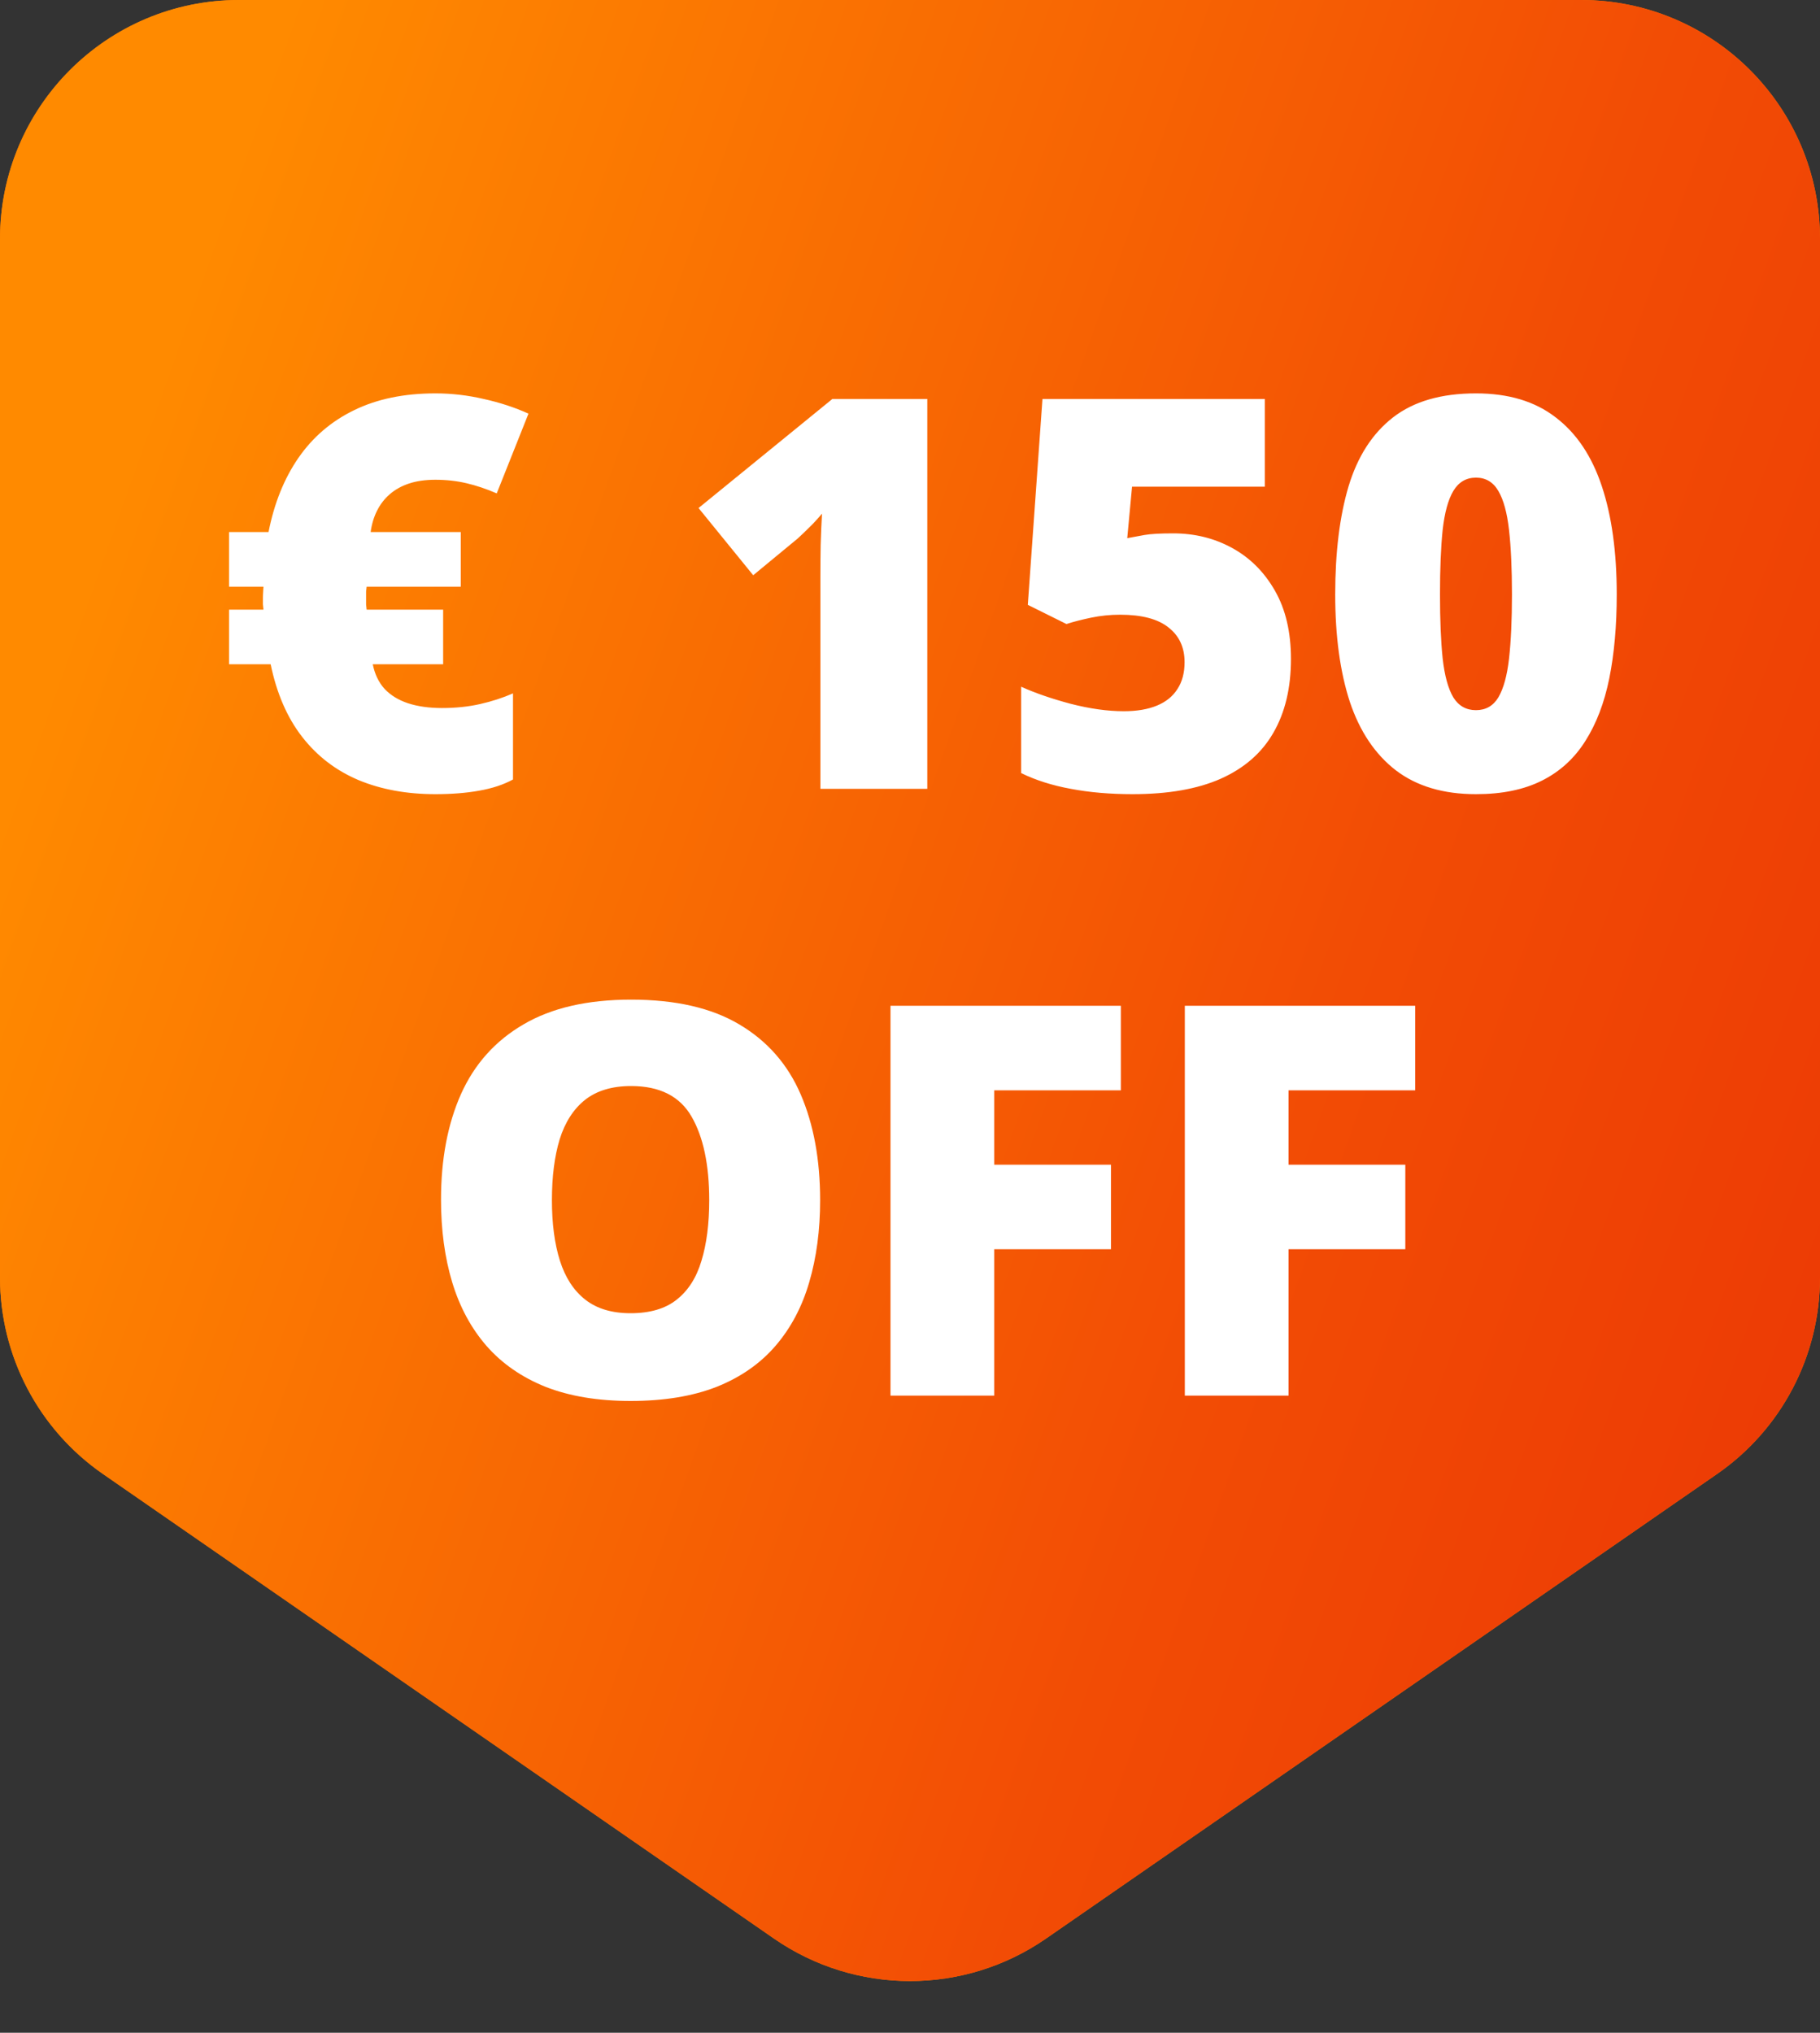
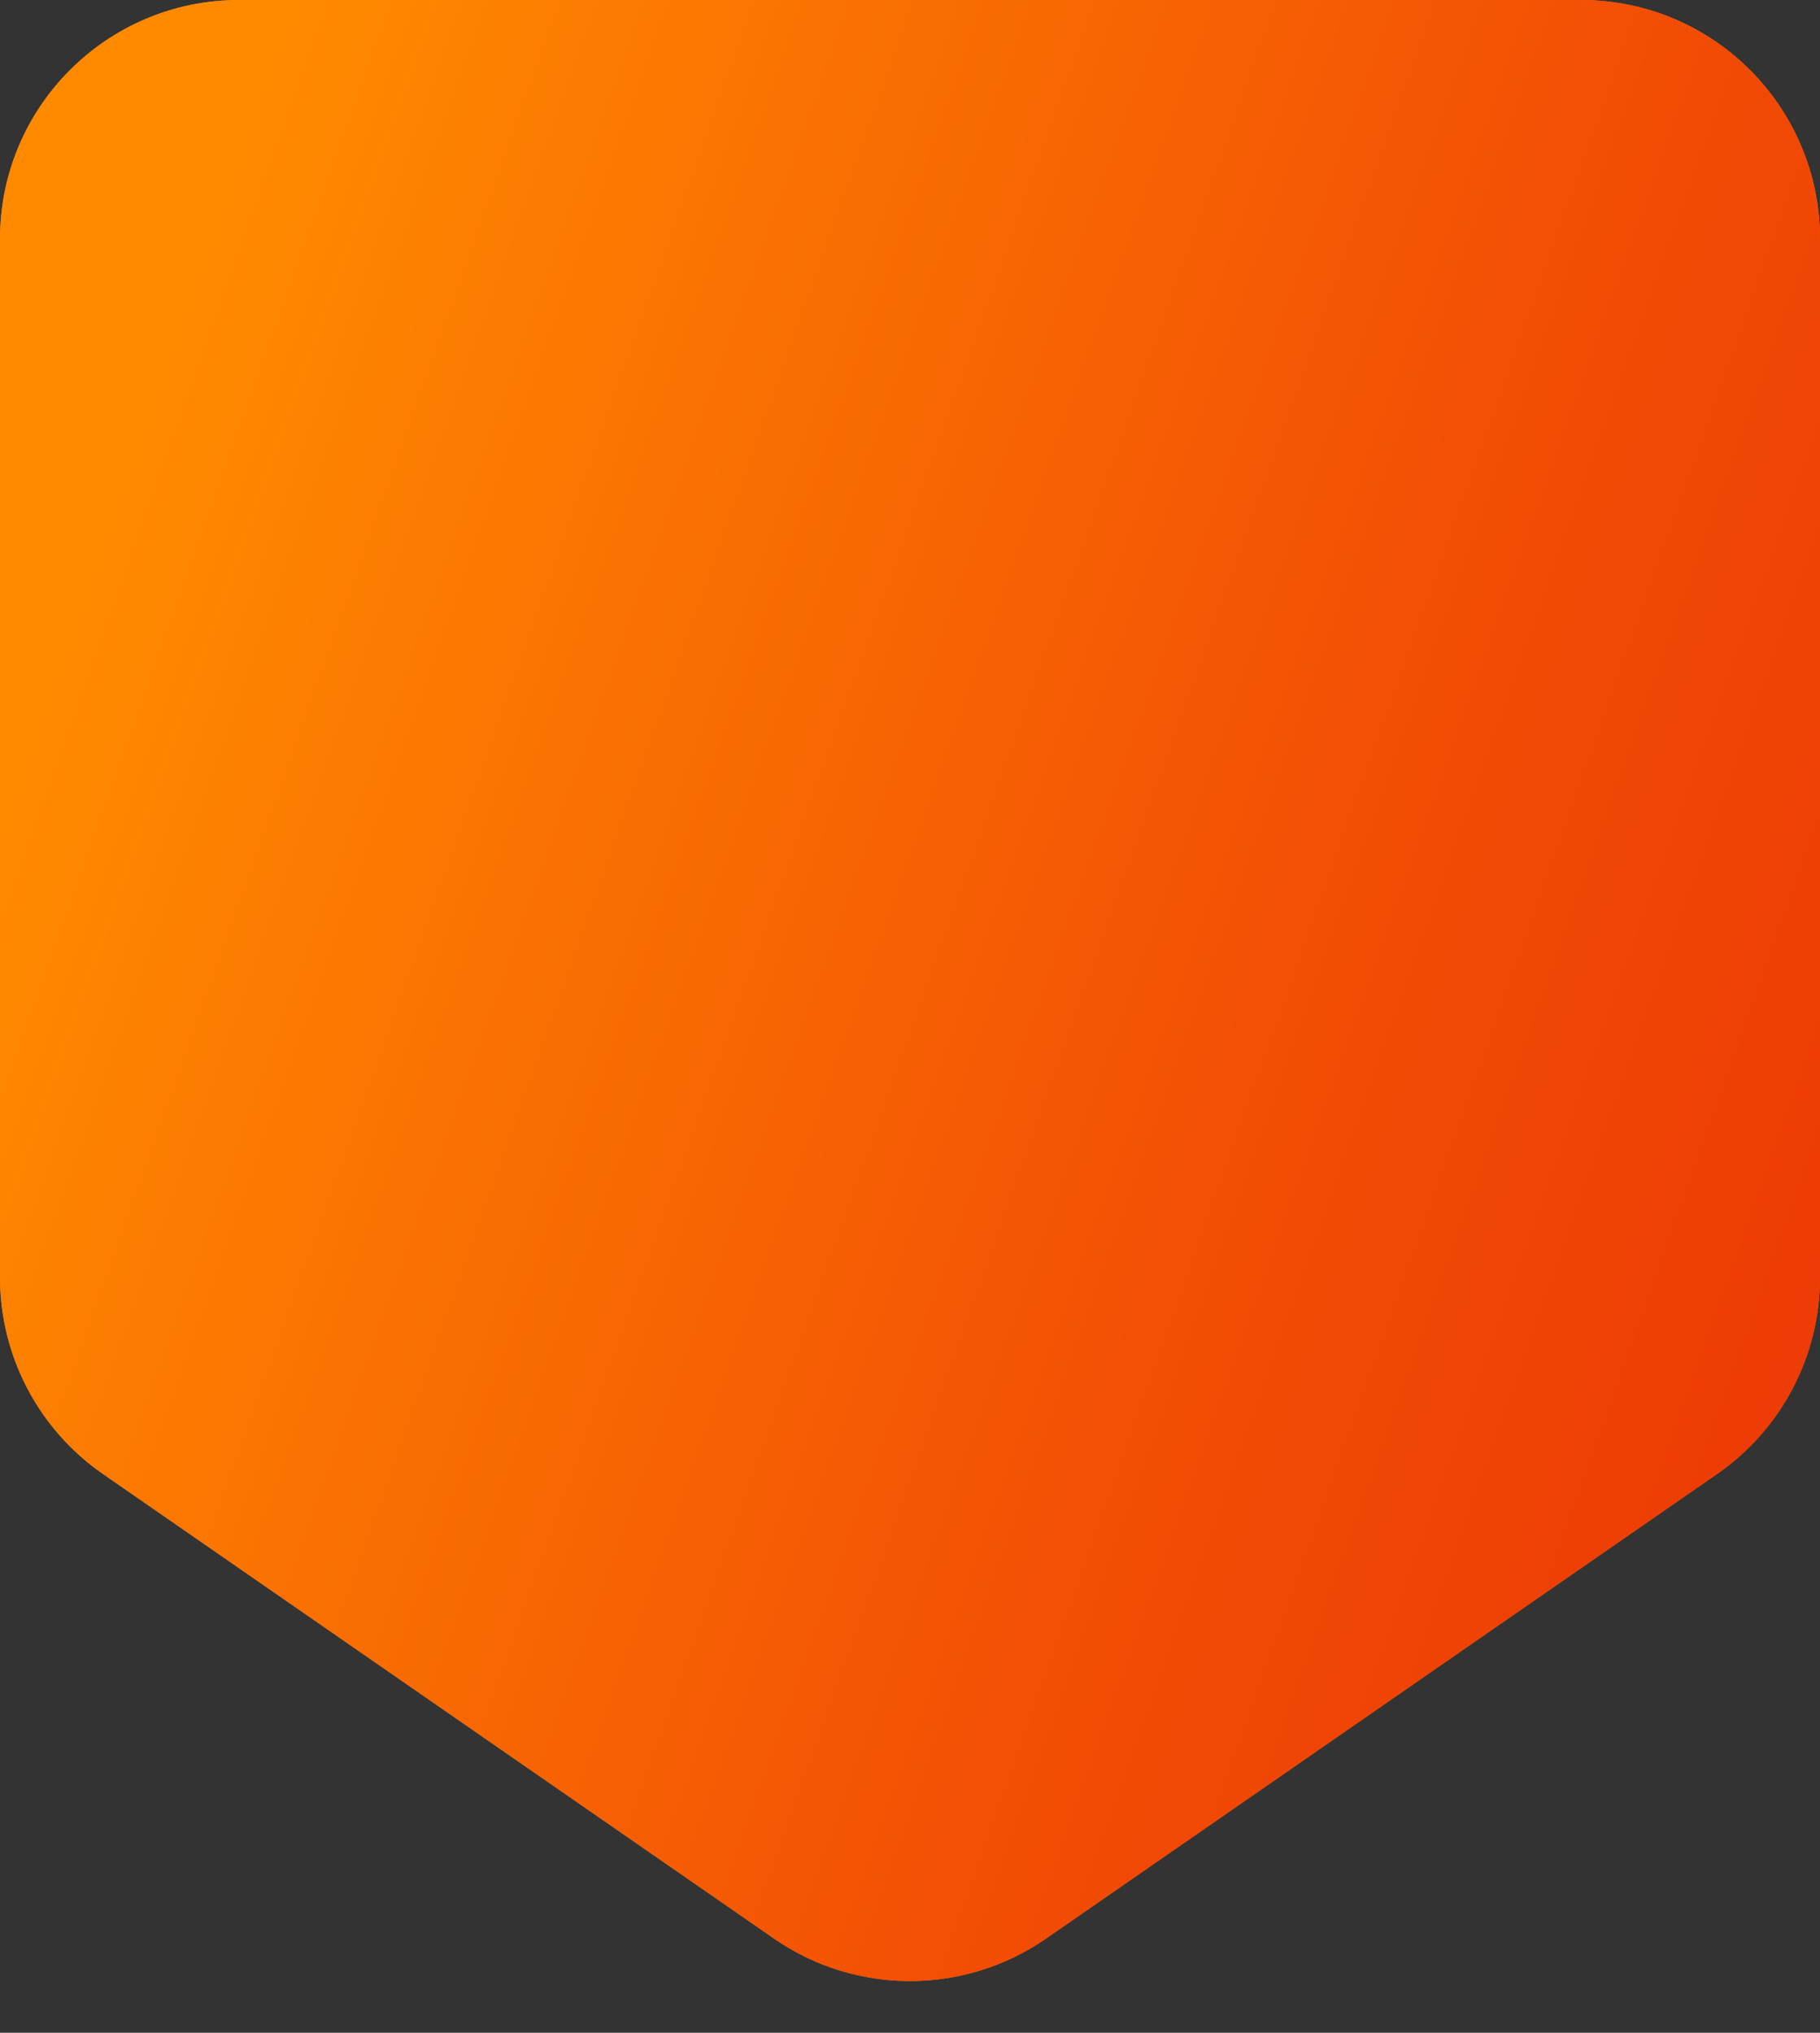
<svg xmlns="http://www.w3.org/2000/svg" fill="none" viewBox="0 0 60 67" height="67" width="60">
  <rect x="0" y="0" width="60" height="67" fill="#333333" stroke="none" />
  <path fill="#FF7A00" d="M60 42.105C60 44.691 58.732 47.111 56.606 48.583L34.484 63.896C31.786 65.763 28.214 65.763 25.516 63.896L3.394 48.583C1.268 47.111 4.25789e-06 44.691 4.75131e-06 42.105L1.12838e-05 7.878C1.21142e-05 3.527 3.527 -4.93702e-06 7.878 -4.55665e-06L52.122 -6.88718e-07C56.473 -3.0835e-07 60 3.527 60 7.878L60 42.105Z" />
  <path fill="url(#paint0_linear_17825_280)" d="M60 42.105C60 44.691 58.732 47.111 56.606 48.583L34.484 63.896C31.786 65.763 28.214 65.763 25.516 63.896L3.394 48.583C1.268 47.111 4.25789e-06 44.691 4.75131e-06 42.105L1.12838e-05 7.878C1.21142e-05 3.527 3.527 -4.93702e-06 7.878 -4.55665e-06L52.122 -6.88718e-07C56.473 -3.0835e-07 60 3.527 60 7.878L60 42.105Z" />
-   <path fill="white" d="M14.354 12.966C14.888 12.966 15.418 13.027 15.945 13.15C16.479 13.268 16.971 13.429 17.422 13.634L16.376 16.262C16.036 16.115 15.705 16.004 15.383 15.928C15.06 15.852 14.718 15.813 14.354 15.813C14.026 15.813 13.736 15.854 13.484 15.937C13.238 16.019 13.027 16.136 12.852 16.288C12.676 16.44 12.535 16.622 12.43 16.833C12.324 17.044 12.254 17.278 12.219 17.536H15.19V19.338H12.087C12.081 19.373 12.075 19.426 12.069 19.496C12.069 19.561 12.069 19.634 12.069 19.716C12.069 19.792 12.069 19.862 12.069 19.927C12.075 19.991 12.081 20.047 12.087 20.094H14.609V21.895H12.289C12.354 22.218 12.482 22.487 12.676 22.704C12.875 22.915 13.133 23.073 13.449 23.179C13.771 23.284 14.146 23.337 14.574 23.337C15.025 23.337 15.444 23.293 15.831 23.205C16.218 23.117 16.578 23 16.912 22.854V25.692C16.602 25.862 16.23 25.985 15.796 26.061C15.368 26.138 14.888 26.176 14.354 26.176C13.405 26.176 12.559 26.02 11.815 25.71C11.07 25.394 10.452 24.919 9.96 24.286C9.468 23.653 9.122 22.856 8.923 21.895H7.552V20.094H8.686C8.68 20.047 8.674 19.988 8.668 19.918C8.668 19.842 8.668 19.774 8.668 19.716C8.668 19.645 8.671 19.566 8.677 19.479C8.683 19.391 8.686 19.344 8.686 19.338H7.552V17.536H8.853C9.04 16.587 9.368 15.773 9.837 15.093C10.312 14.407 10.924 13.883 11.674 13.52C12.43 13.15 13.323 12.966 14.354 12.966ZM30.57 26H27.046V19.645C27.046 19.528 27.046 19.314 27.046 19.004C27.046 18.688 27.049 18.339 27.055 17.958C27.066 17.577 27.081 17.234 27.099 16.93C26.946 17.111 26.803 17.267 26.668 17.395C26.539 17.524 26.413 17.645 26.29 17.756L24.831 18.96L23.029 16.745L27.441 13.15H30.57V26ZM38.674 17.58C39.389 17.58 40.039 17.741 40.625 18.064C41.211 18.386 41.68 18.855 42.031 19.47C42.383 20.085 42.559 20.835 42.559 21.72C42.559 22.675 42.365 23.486 41.978 24.154C41.598 24.816 41.02 25.32 40.247 25.666C39.48 26.006 38.51 26.176 37.338 26.176C36.594 26.176 35.914 26.117 35.299 26C34.69 25.889 34.145 25.716 33.664 25.481V22.634C34.115 22.839 34.657 23.026 35.29 23.196C35.929 23.36 36.515 23.442 37.048 23.442C37.476 23.442 37.839 23.381 38.138 23.258C38.437 23.135 38.662 22.953 38.815 22.713C38.973 22.473 39.052 22.177 39.052 21.825C39.052 21.339 38.876 20.958 38.524 20.683C38.173 20.401 37.64 20.261 36.925 20.261C36.602 20.261 36.286 20.293 35.976 20.357C35.665 20.422 35.393 20.492 35.158 20.568L33.884 19.936L34.367 13.15H41.697V16.042H37.32L37.162 17.738C37.35 17.703 37.54 17.668 37.733 17.633C37.933 17.598 38.246 17.58 38.674 17.58ZM53.299 19.593C53.299 20.624 53.217 21.547 53.053 22.361C52.889 23.17 52.625 23.858 52.262 24.427C51.904 24.995 51.43 25.429 50.838 25.727C50.246 26.026 49.52 26.176 48.658 26.176C47.586 26.176 46.707 25.915 46.022 25.394C45.336 24.866 44.829 24.113 44.501 23.135C44.179 22.15 44.018 20.97 44.018 19.593C44.018 18.204 44.164 17.018 44.457 16.033C44.756 15.043 45.245 14.284 45.925 13.757C46.605 13.229 47.516 12.966 48.658 12.966C49.73 12.966 50.606 13.229 51.286 13.757C51.972 14.278 52.478 15.034 52.807 16.024C53.135 17.009 53.299 18.198 53.299 19.593ZM47.472 19.593C47.472 20.431 47.501 21.134 47.56 21.702C47.624 22.27 47.741 22.698 47.911 22.985C48.087 23.267 48.336 23.407 48.658 23.407C48.98 23.407 49.227 23.267 49.397 22.985C49.566 22.698 49.684 22.273 49.748 21.711C49.812 21.143 49.845 20.436 49.845 19.593C49.845 18.743 49.812 18.034 49.748 17.466C49.684 16.898 49.566 16.47 49.397 16.183C49.227 15.89 48.98 15.743 48.658 15.743C48.336 15.743 48.087 15.89 47.911 16.183C47.741 16.47 47.624 16.898 47.56 17.466C47.501 18.034 47.472 18.743 47.472 19.593Z" />
-   <path fill="white" d="M27.037 39.558C27.037 40.548 26.917 41.45 26.677 42.265C26.442 43.073 26.073 43.77 25.569 44.356C25.065 44.942 24.418 45.394 23.627 45.71C22.836 46.02 21.89 46.176 20.788 46.176C19.71 46.176 18.775 46.02 17.984 45.71C17.199 45.394 16.552 44.945 16.042 44.365C15.532 43.779 15.154 43.079 14.908 42.265C14.662 41.45 14.539 40.542 14.539 39.54C14.539 38.204 14.759 37.044 15.198 36.06C15.644 35.069 16.329 34.305 17.255 33.766C18.181 33.221 19.364 32.948 20.806 32.948C22.27 32.948 23.46 33.221 24.374 33.766C25.294 34.31 25.968 35.078 26.395 36.068C26.823 37.059 27.037 38.222 27.037 39.558ZM18.195 39.558C18.195 40.331 18.283 40.996 18.459 41.553C18.635 42.109 18.913 42.537 19.294 42.836C19.675 43.135 20.173 43.284 20.788 43.284C21.427 43.284 21.934 43.135 22.309 42.836C22.689 42.537 22.962 42.109 23.126 41.553C23.296 40.996 23.381 40.331 23.381 39.558C23.381 38.398 23.188 37.48 22.801 36.807C22.414 36.133 21.749 35.796 20.806 35.796C20.179 35.796 19.672 35.948 19.285 36.253C18.904 36.558 18.626 36.991 18.45 37.554C18.28 38.116 18.195 38.784 18.195 39.558ZM32.776 46H29.357V33.15H36.951V35.937H32.776V38.389H36.626V41.175H32.776V46ZM42.48 46H39.06V33.15H46.654V35.937H42.48V38.389H46.329V41.175H42.48V46Z" />
  <defs>
    <linearGradient gradientUnits="userSpaceOnUse" y2="55.438" x2="80.027" y1="27" x1="-2.05539e-05" id="paint0_linear_17825_280">
      <stop stop-color="#FF8A00" />
      <stop stop-color="#F24C05" offset="0.515" />
      <stop stop-color="#E62704" offset="1" />
    </linearGradient>
  </defs>
</svg>